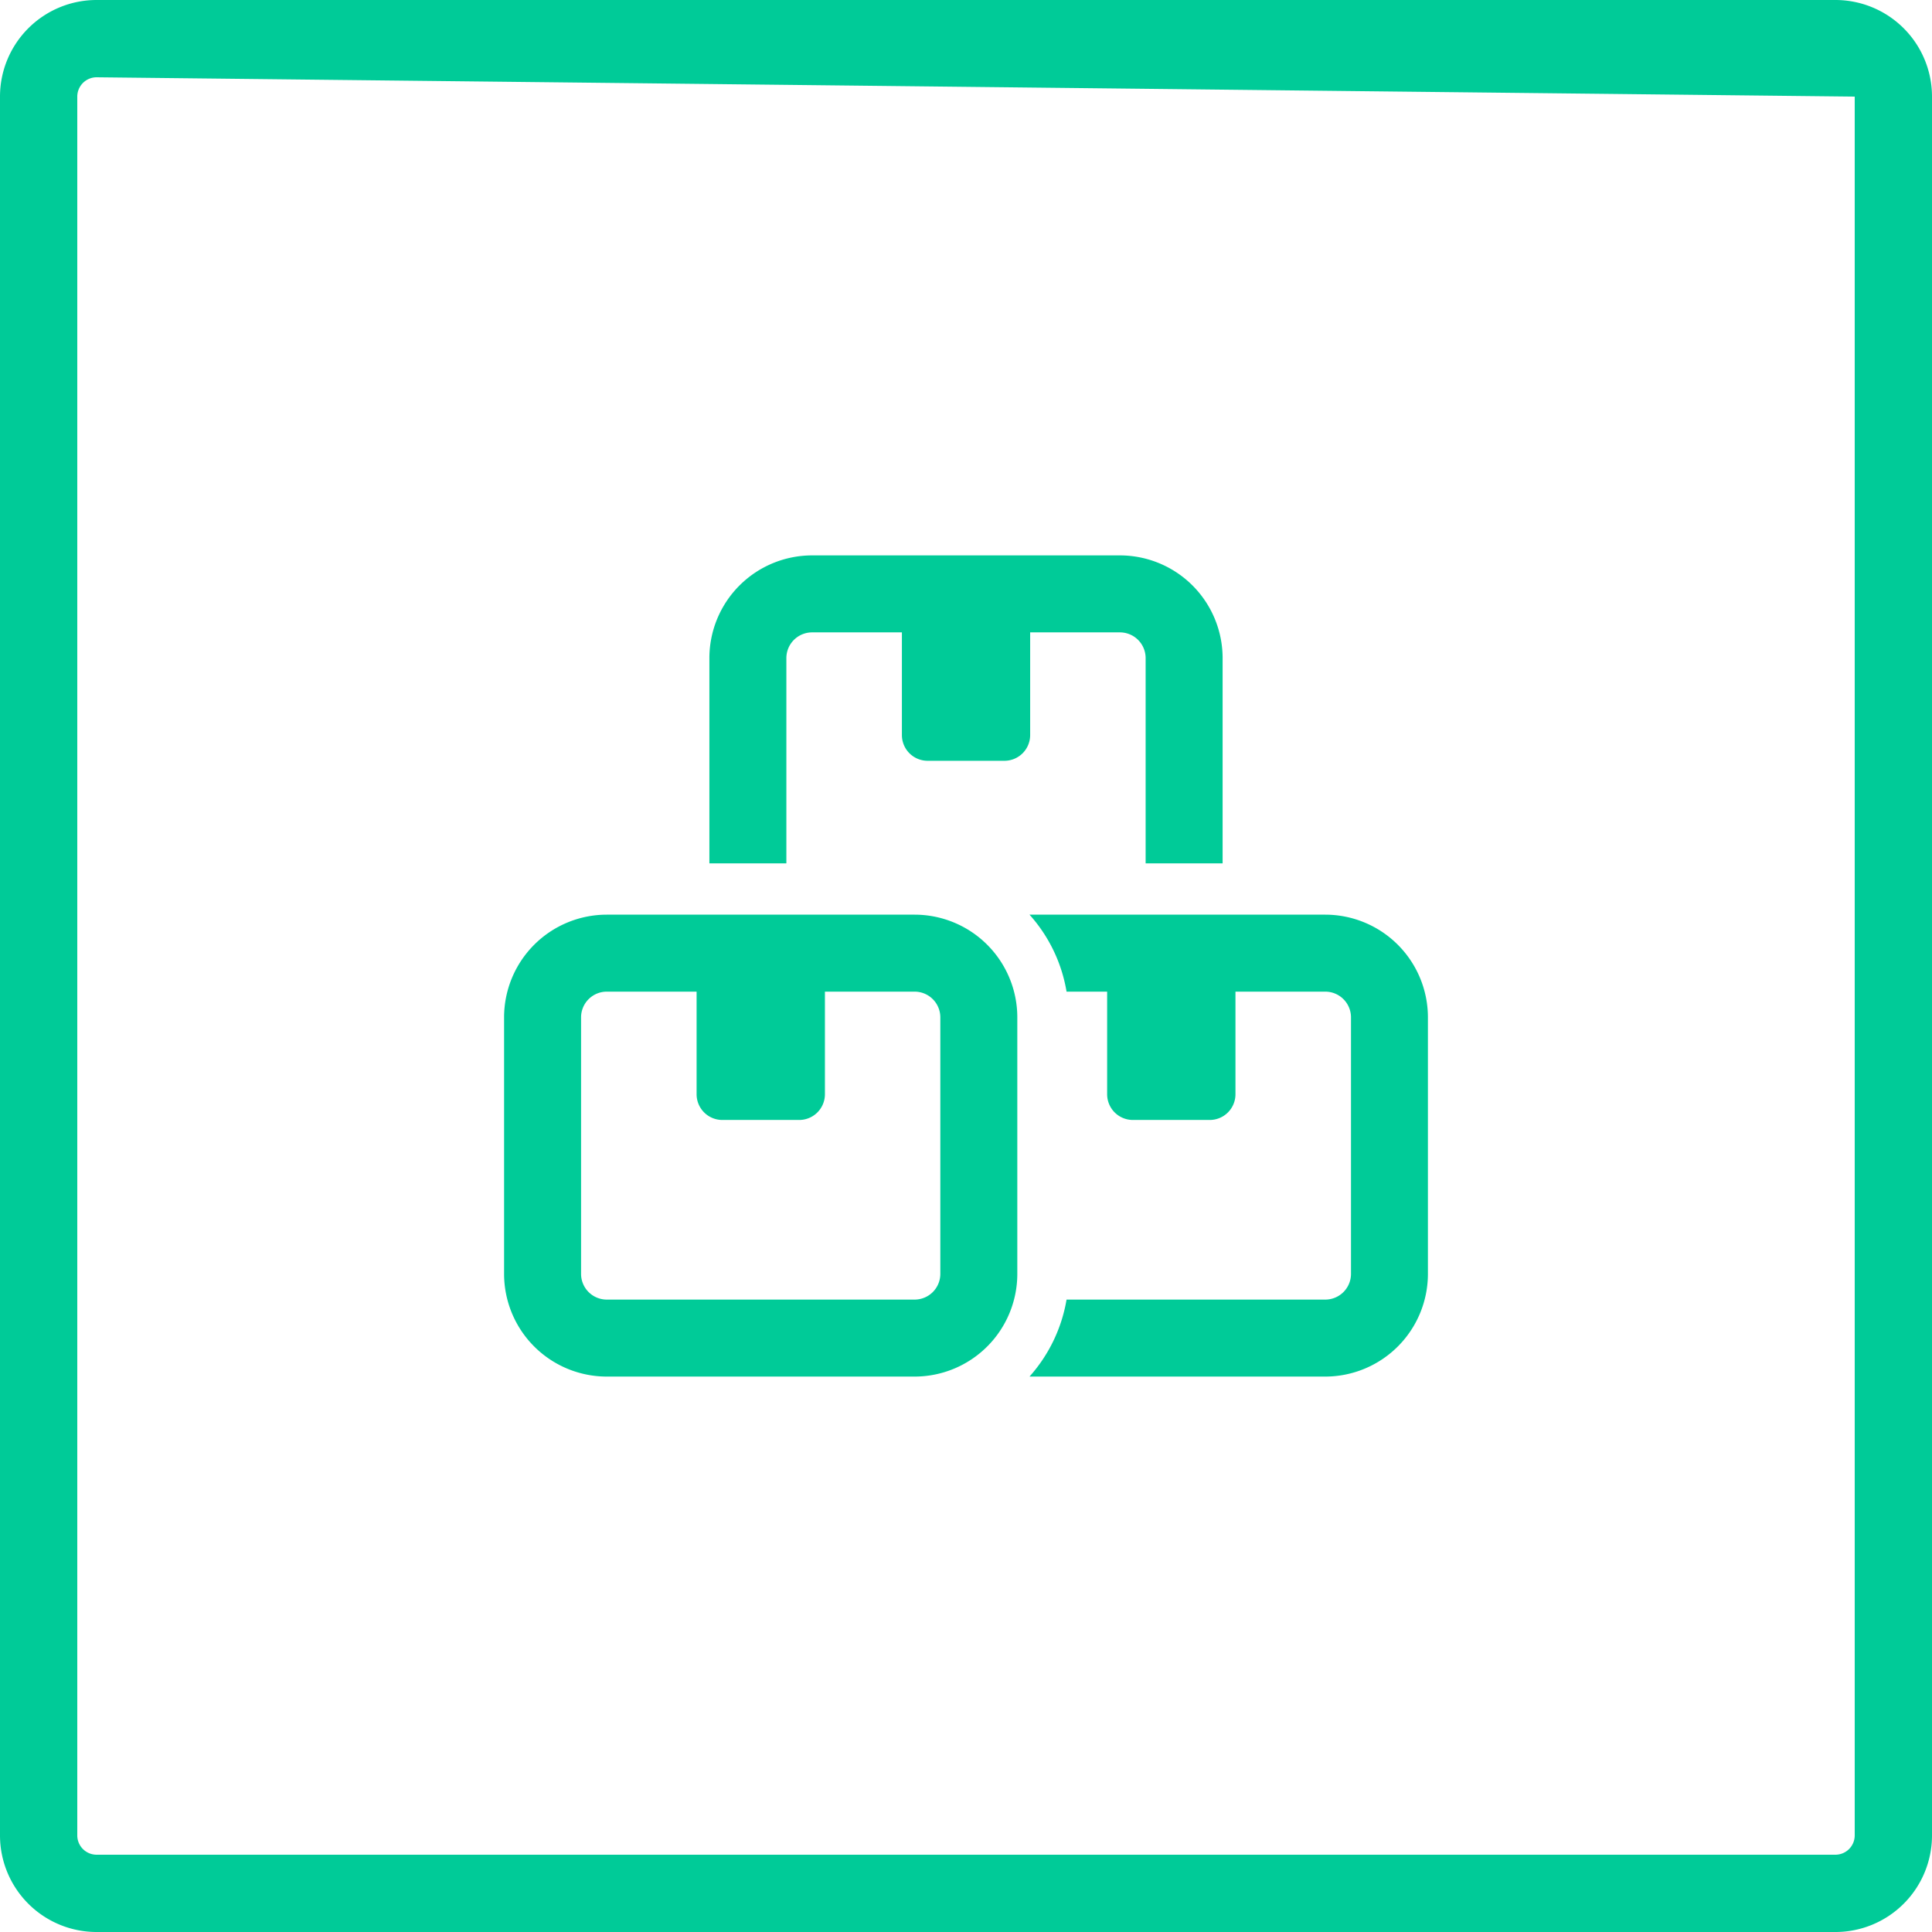
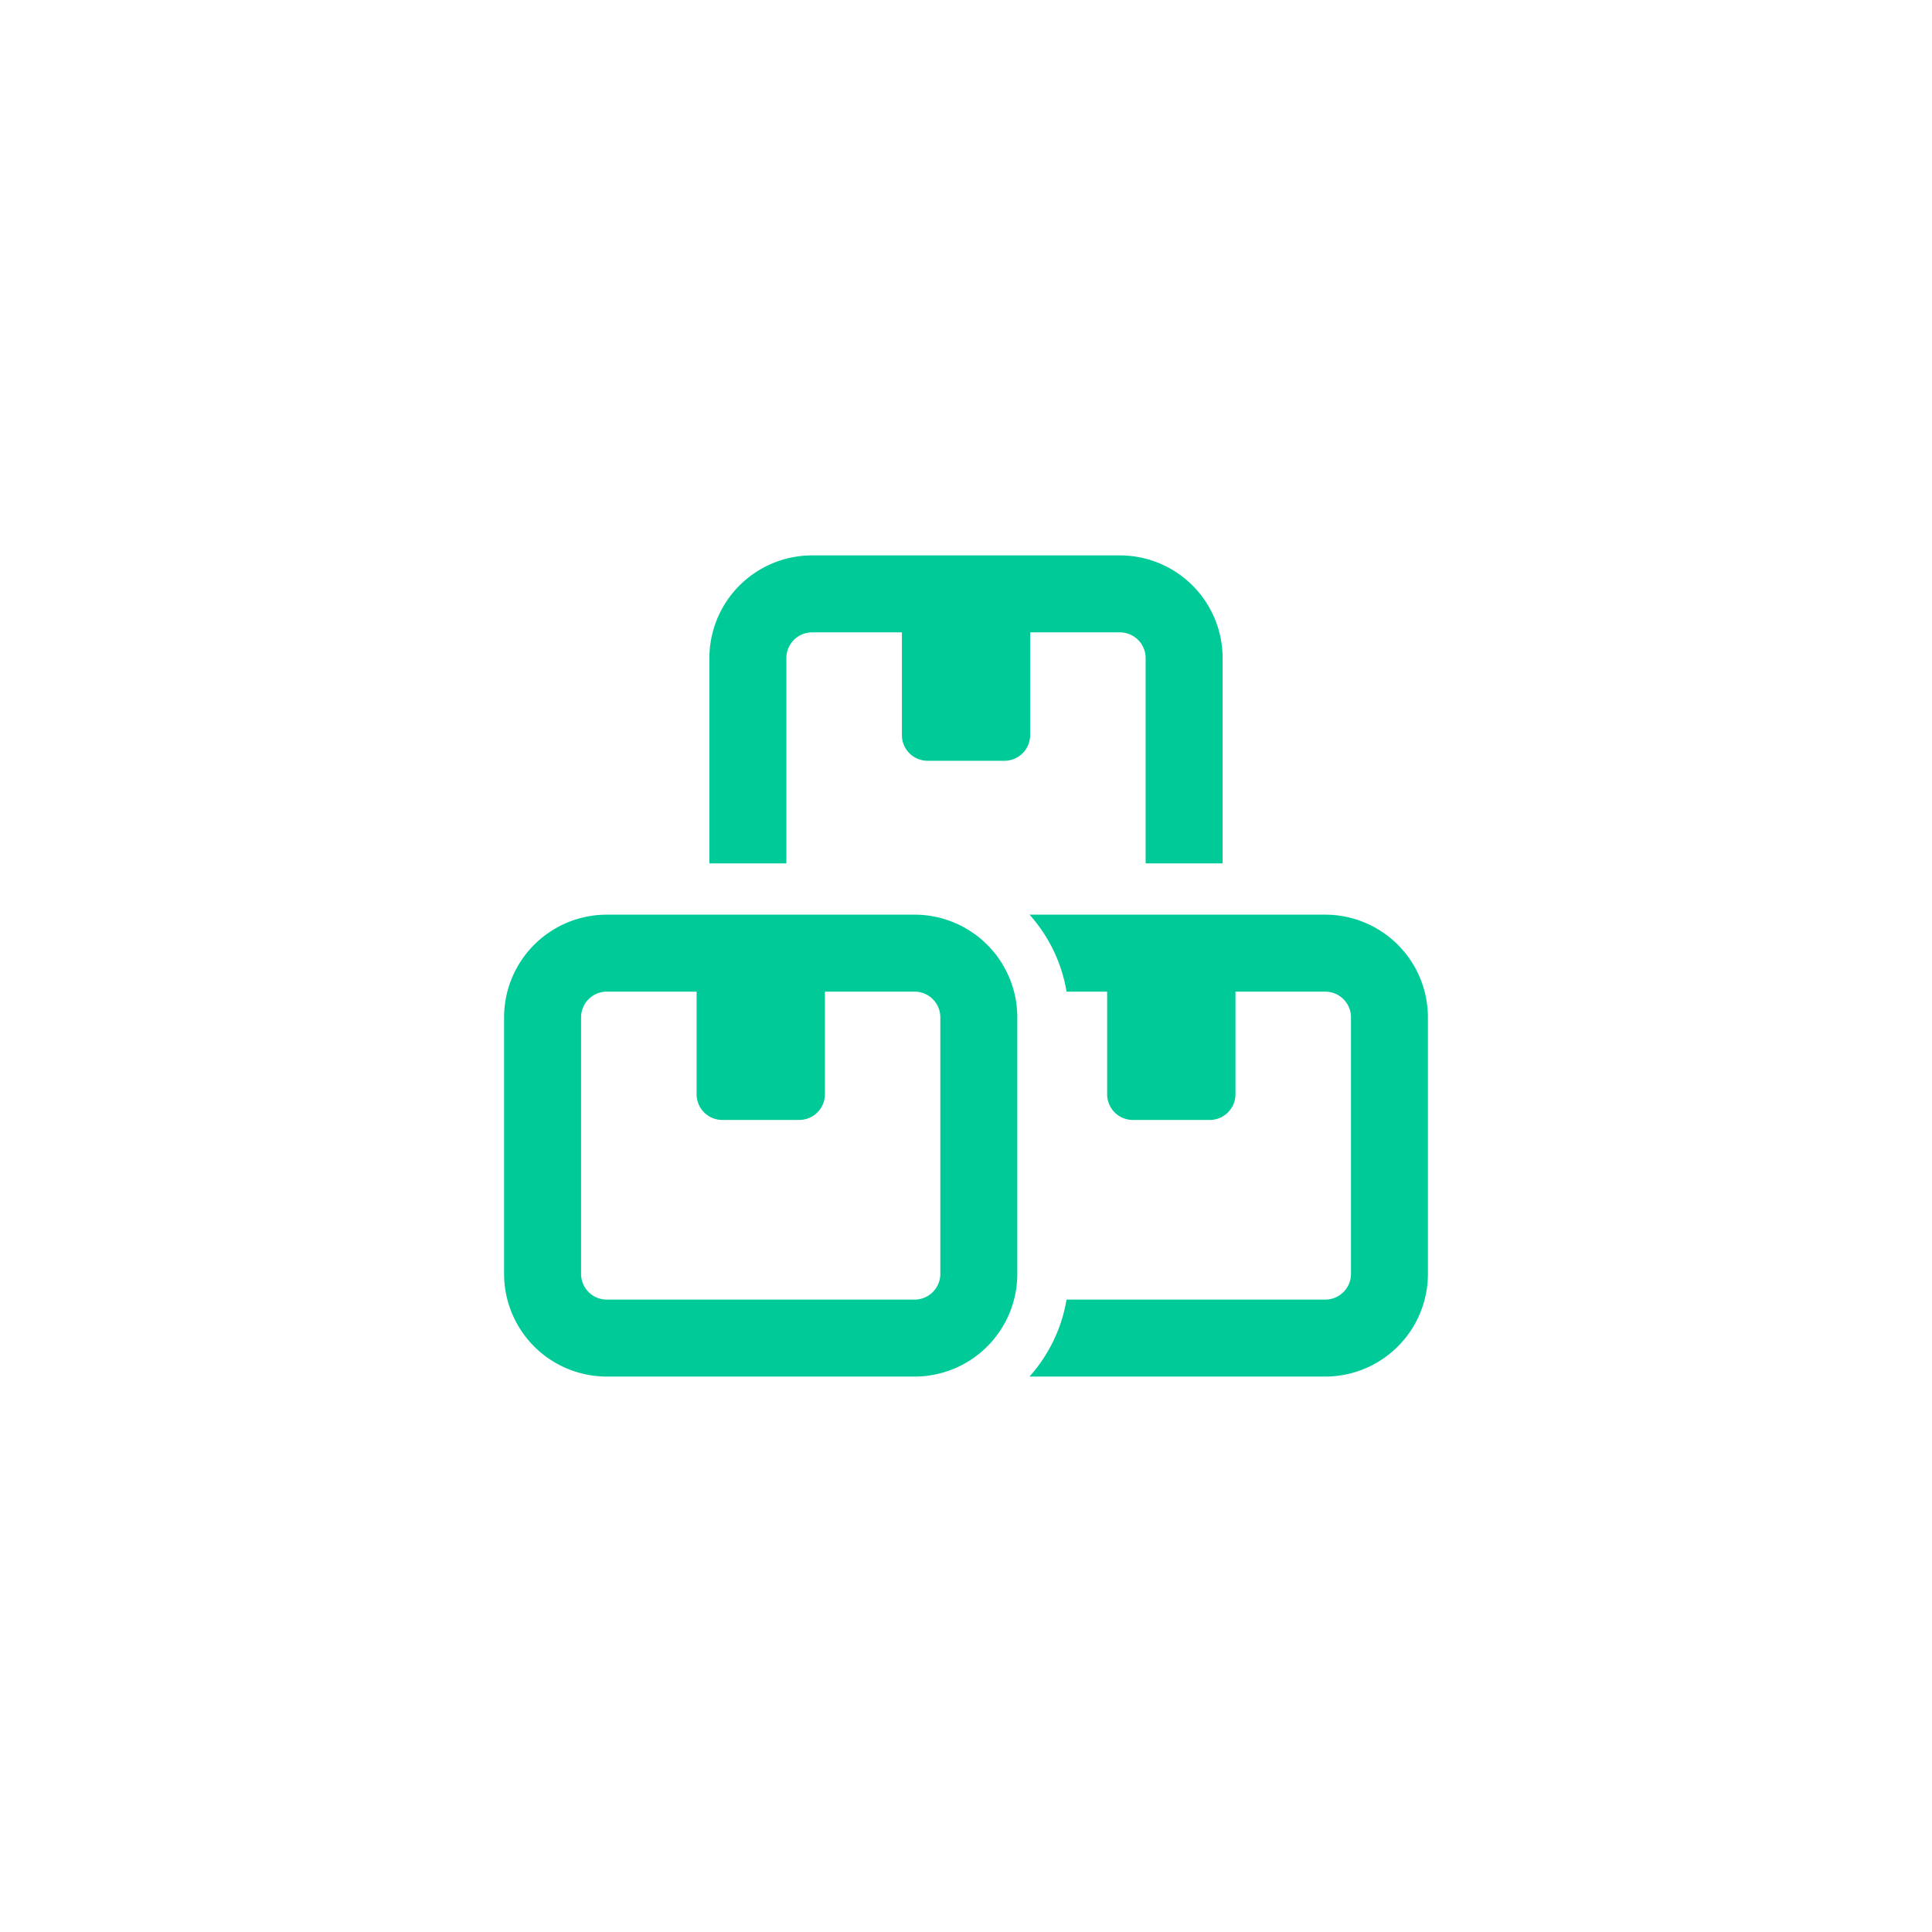
<svg xmlns="http://www.w3.org/2000/svg" width="64.5" height="64.5" viewBox="0 0 64.5 64.5">
  <g id="Icon_CTA_5" data-name="Icon CTA 5" transform="translate(-647 -5181)">
-     <path id="Rectangle_1878" data-name="Rectangle 1878" d="M3.225,2.58a.646.646,0,0,0-.645.645v58.05a.646.646,0,0,0,.645.645h58.05a.646.646,0,0,0,.645-.645V3.225M3.225,0h58.05A3.225,3.225,0,0,1,64.5,3.225v58.05A3.225,3.225,0,0,1,61.275,64.5H3.225A3.225,3.225,0,0,1,0,61.275V3.225A3.225,3.225,0,0,1,3.225,0Z" transform="translate(647 5181)" fill="#00cb98" />
    <path id="boxes-stacked-regular" d="M20.561,2.57a.859.859,0,0,1,.857.857v6.854h2.57V3.427A3.43,3.43,0,0,0,20.561,0H10.281A3.43,3.43,0,0,0,6.854,3.427v6.854h2.57V3.427a.859.859,0,0,1,.857-.857h3V6a.859.859,0,0,0,.857.857h2.57A.859.859,0,0,0,17.563,6V2.57Zm-3.02,24.845h9.874a3.43,3.43,0,0,0,3.427-3.427V15.421a3.43,3.43,0,0,0-3.427-3.427H17.541a5.1,5.1,0,0,1,1.237,2.57h1.355v3.427a.859.859,0,0,0,.857.857h2.57a.859.859,0,0,0,.857-.857V14.564h3a.859.859,0,0,1,.857.857v8.567a.859.859,0,0,1-.857.857H18.778A5.139,5.139,0,0,1,17.541,27.415ZM13.707,14.564a.859.859,0,0,1,.857.857v8.567a.859.859,0,0,1-.857.857H3.427a.859.859,0,0,1-.857-.857V15.421a.859.859,0,0,1,.857-.857h3v3.427a.859.859,0,0,0,.857.857h2.57a.859.859,0,0,0,.857-.857V14.564ZM3.427,11.994A3.43,3.43,0,0,0,0,15.421v8.567a3.43,3.43,0,0,0,3.427,3.427H13.707a3.43,3.43,0,0,0,3.427-3.427V15.421a3.43,3.43,0,0,0-3.427-3.427Z" transform="translate(663.829 5199.542)" fill="#00cb98" />
  </g>
</svg>